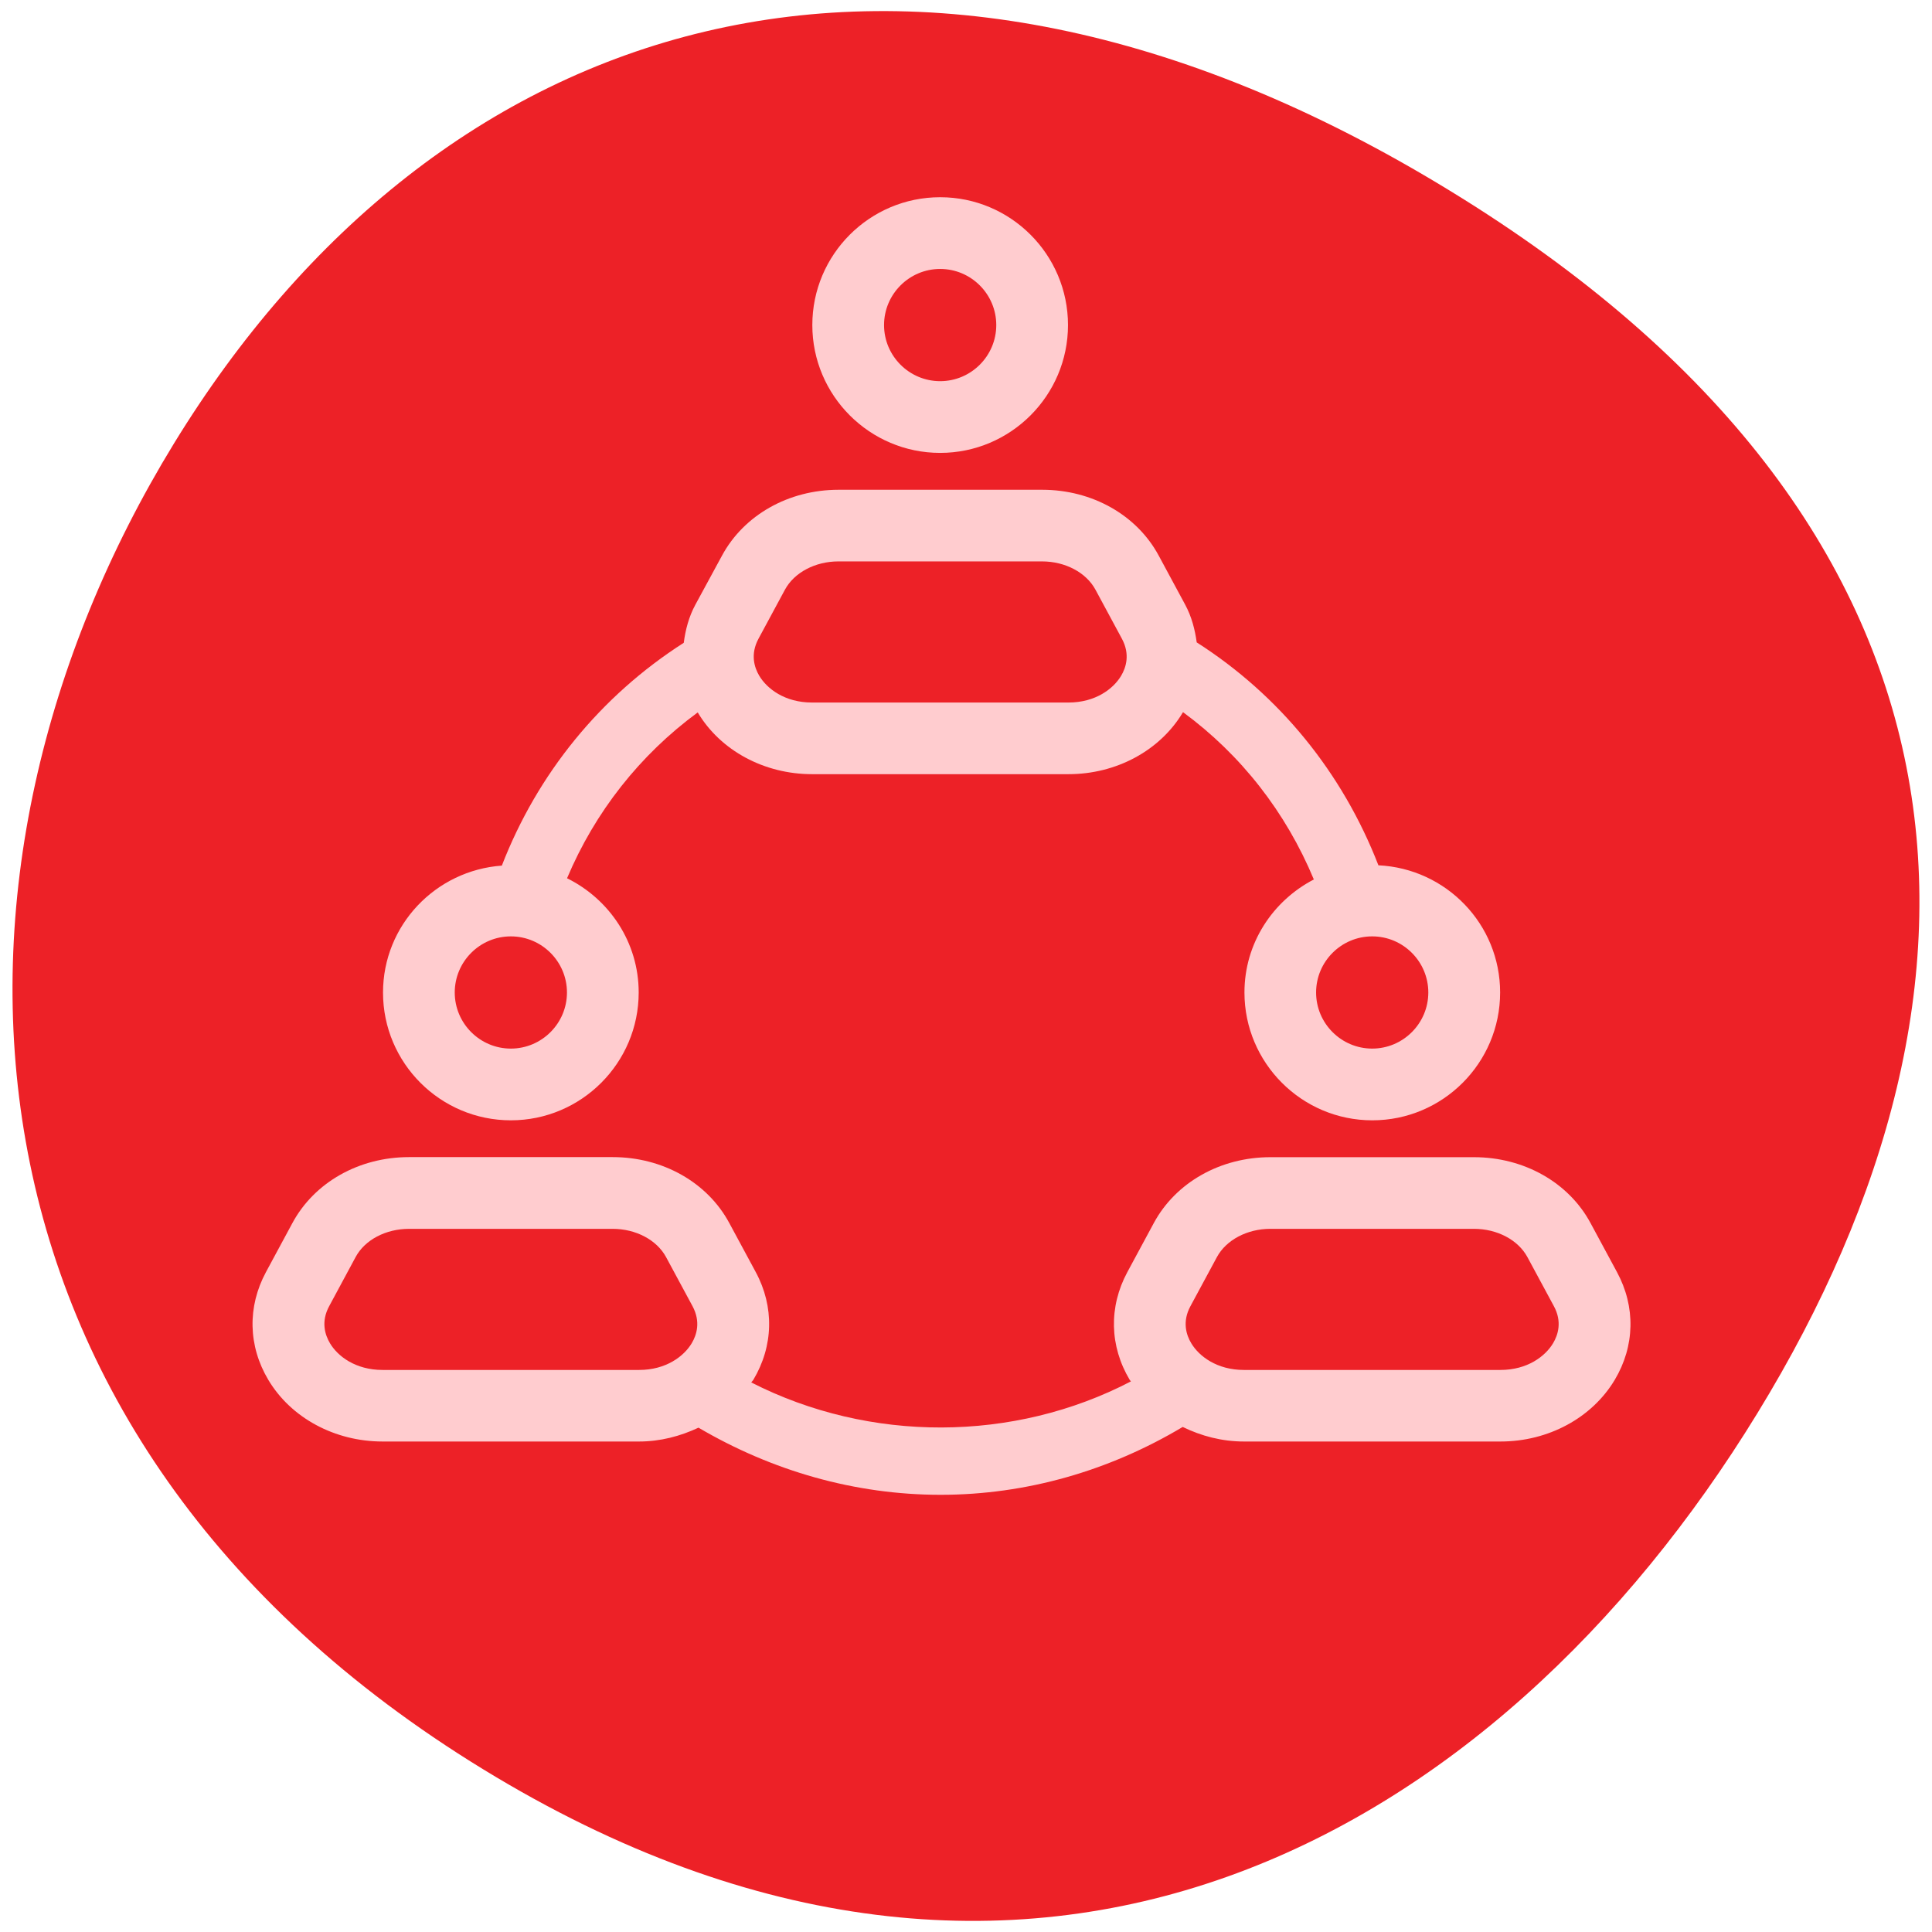
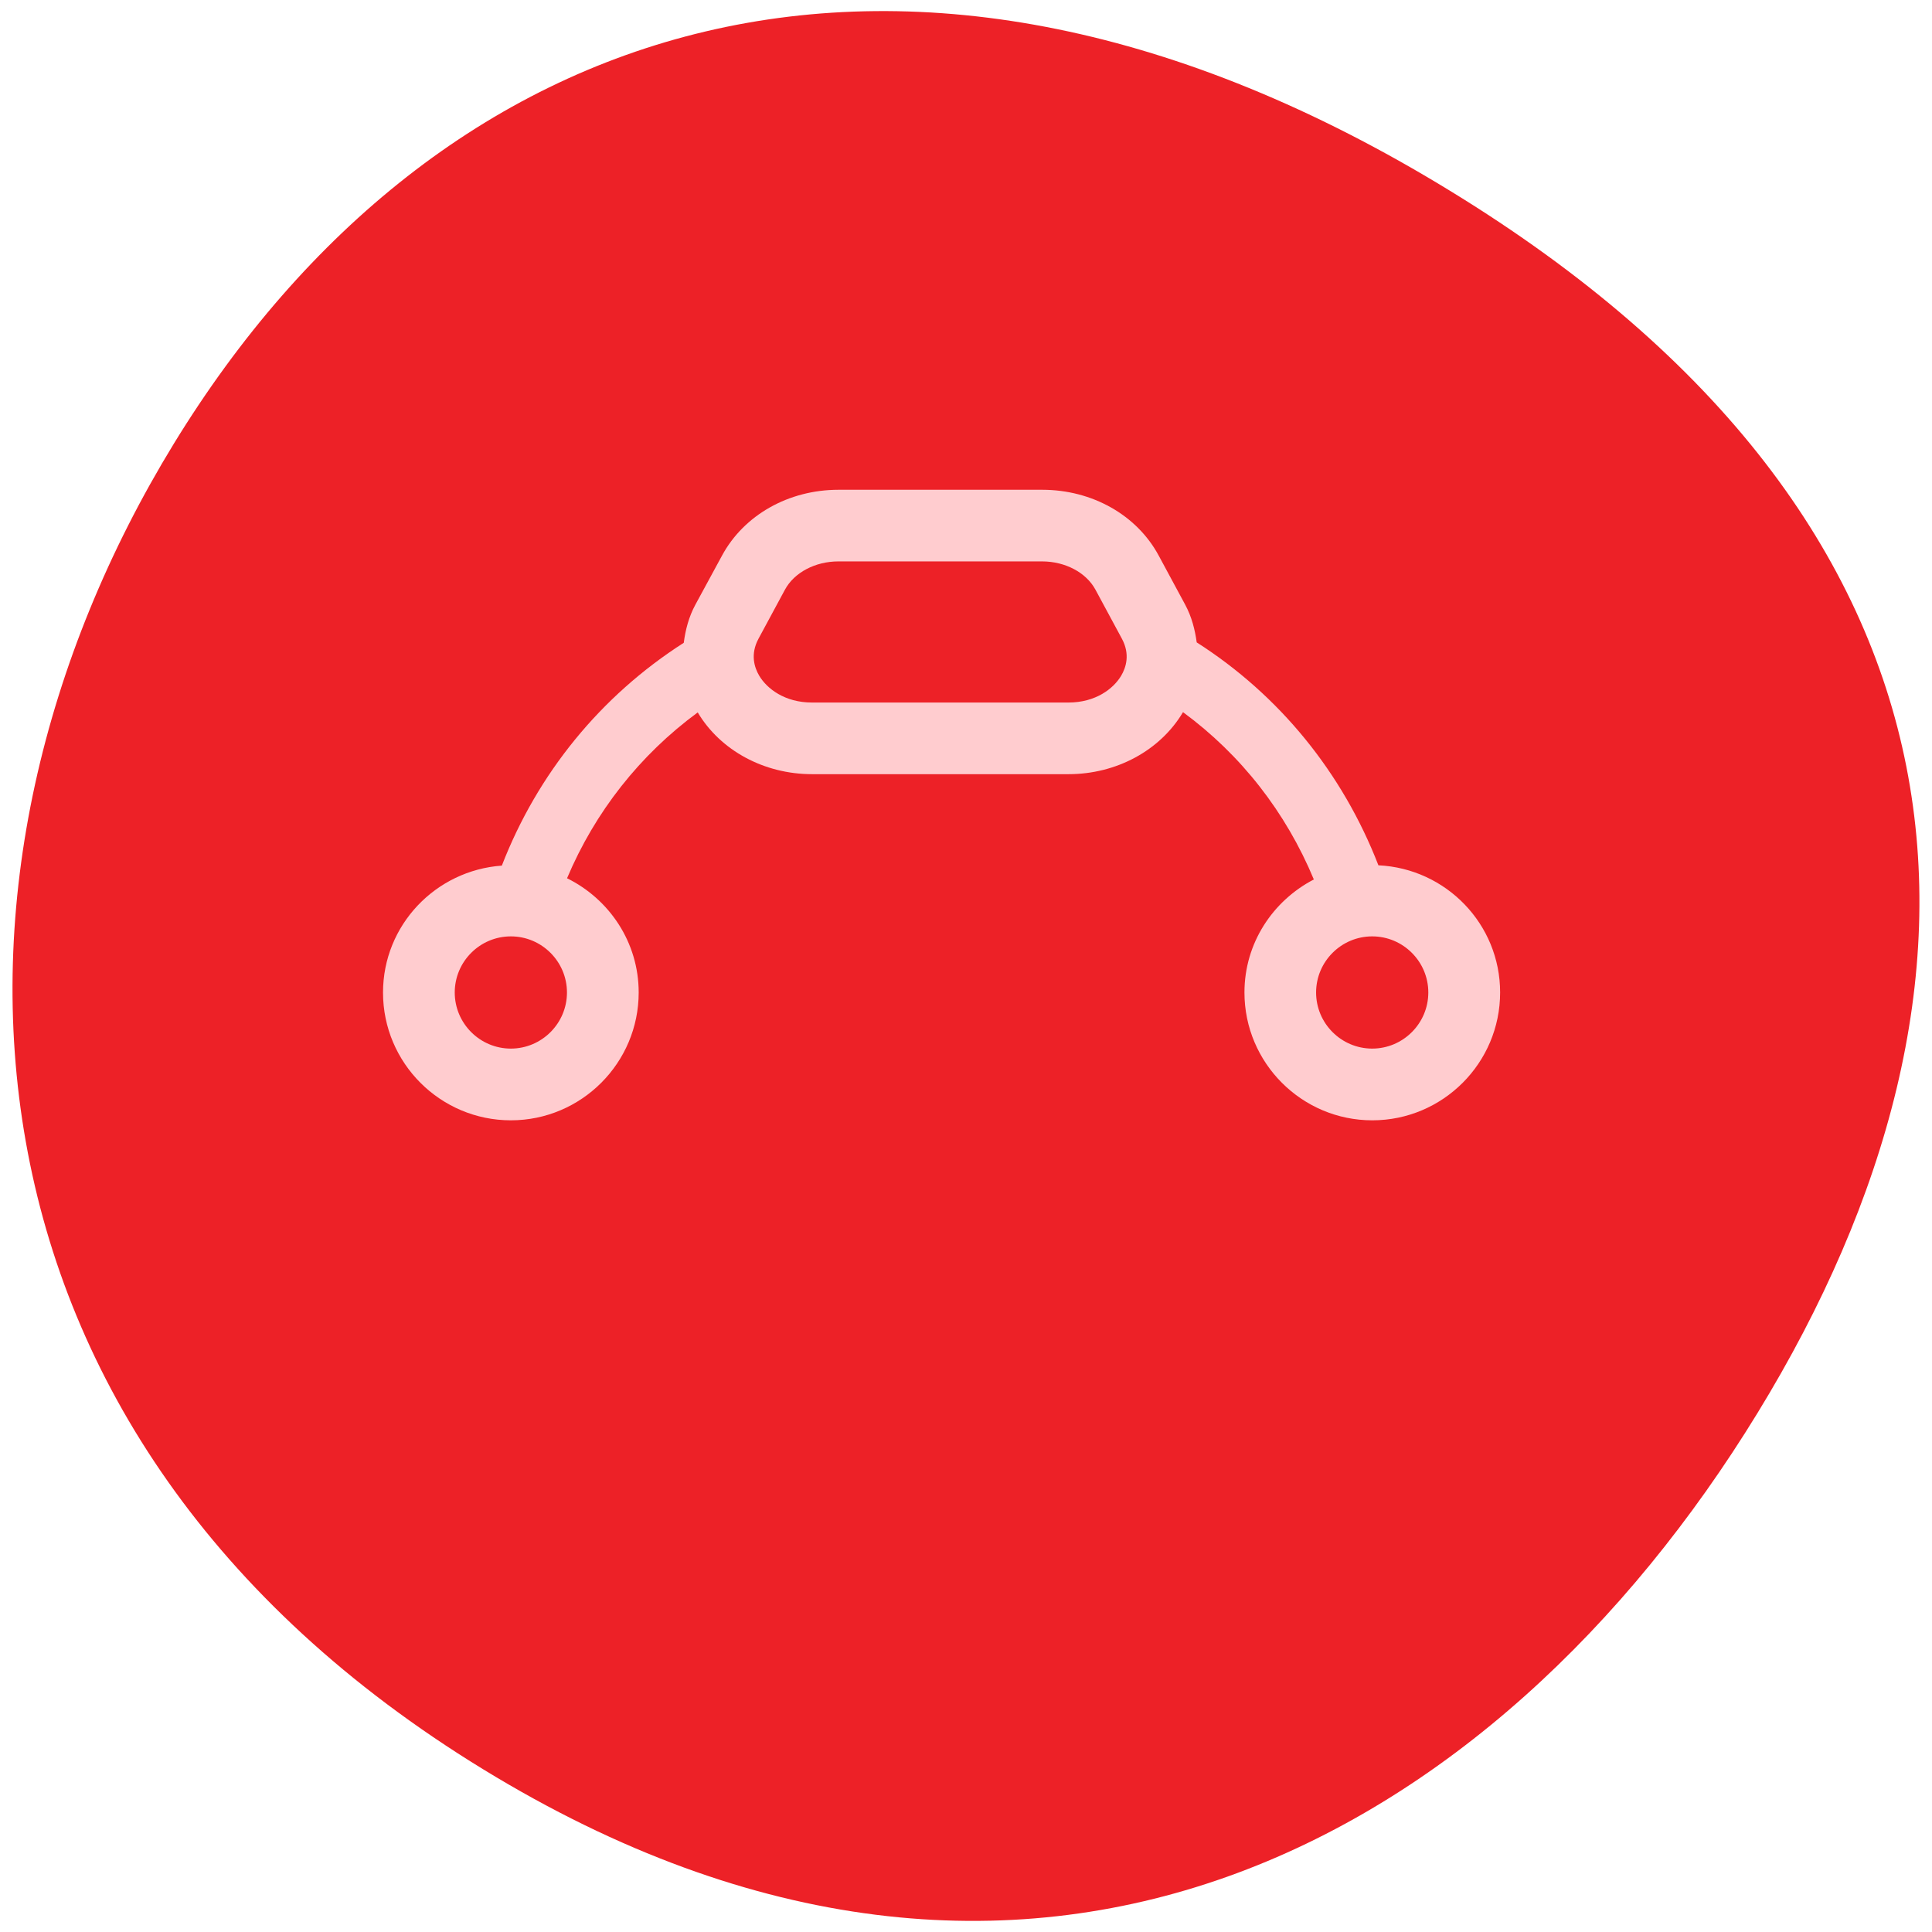
<svg xmlns="http://www.w3.org/2000/svg" width="24" height="24" viewBox="0 0 24 24">
  <g>
    <path fill="#ED2127" d="M21.833,17.552c3.254-5.312,2.949-11.043-3.824-15.184C11.236-1.78,5.415,0.196,2.161,5.509 c-3.254,5.316-2.934,12.324,3.84,16.469C12.779,26.13,18.579,22.868,21.833,17.552" />
    <g>
-       <path fill="#FFCCCF" d="M11.679,5.626c0.875,0,1.588-0.712,1.588-1.588s-0.712-1.588-1.588-1.588 s-1.588,0.712-1.588,1.588S10.804,5.626,11.679,5.626z M11.679,3.341c0.384,0,0.697,0.313,0.697,0.697 s-0.313,0.697-0.697,0.697s-0.697-0.313-0.697-0.697S11.295,3.341,11.679,3.341z" />
      <path fill="#FFCCCF" d="M6.346,13.917c0.875,0,1.588-0.712,1.588-1.588c0-0.624-0.365-1.16-0.89-1.419 c0.348-0.825,0.904-1.531,1.623-2.06c0,0,0,0.001,0.001,0.001c0.282,0.473,0.826,0.766,1.419,0.766 h3.187c0.593,0,1.136-0.293,1.419-0.766c0.001-0.002,0.001-0.004,0.002-0.005c0.721,0.53,1.278,1.243,1.626,2.079 c-0.51,0.265-0.862,0.791-0.862,1.404c0,0.875,0.712,1.588,1.588,1.588s1.588-0.712,1.588-1.588 c0-0.85-0.672-1.54-1.512-1.58c-0.445-1.148-1.228-2.112-2.257-2.769c-0.022-0.159-0.062-0.317-0.143-0.468 l-0.329-0.61c-0.272-0.505-0.827-0.818-1.448-0.818h-2.529c-0.621,0-1.176,0.314-1.448,0.818L8.638,7.512 c-0.082,0.152-0.123,0.312-0.144,0.473C7.461,8.646,6.677,9.609,6.234,10.753c-0.822,0.059-1.476,0.739-1.476,1.577 C4.758,13.205,5.47,13.917,6.346,13.917z M17.743,12.329c0,0.384-0.313,0.697-0.697,0.697s-0.697-0.313-0.697-0.697 s0.313-0.697,0.697-0.697S17.743,11.945,17.743,12.329z M9.422,7.935l0.329-0.61 c0.115-0.213,0.376-0.351,0.664-0.351h2.529c0.289,0,0.549,0.138,0.664,0.351l0.329,0.61 c0.103,0.192,0.052,0.356-0.01,0.46c-0.096,0.161-0.318,0.332-0.654,0.332h-3.187c-0.336,0-0.558-0.171-0.654-0.332 C9.37,8.291,9.319,8.127,9.422,7.935z M6.346,11.632c0.384,0,0.697,0.313,0.697,0.697s-0.313,0.697-0.697,0.697 s-0.697-0.313-0.697-0.697S5.962,11.632,6.346,11.632z" />
-       <path fill="#FFCCCF" d="M20.087,15.803l-0.329-0.61c-0.272-0.505-0.827-0.818-1.448-0.818h-2.529 c-0.621,0-1.176,0.314-1.448,0.818l-0.329,0.61c-0.232,0.431-0.221,0.919,0.03,1.339 c0.004,0.007,0.011,0.012,0.015,0.018c-1.456,0.759-3.246,0.764-4.717,0.013c0.007-0.011,0.019-0.02,0.026-0.032 c0.251-0.42,0.262-0.909,0.03-1.339l-0.329-0.61c-0.272-0.505-0.827-0.818-1.448-0.818H5.081 c-0.622,0-1.176,0.314-1.448,0.818l-0.329,0.61c-0.232,0.431-0.222,0.918,0.029,1.339 c0.282,0.473,0.826,0.766,1.419,0.766h3.187c0.263,0,0.512-0.066,0.738-0.172 c0.915,0.538,1.945,0.834,3.007,0.834c1.067,0,2.097-0.299,3.008-0.843c0.231,0.113,0.489,0.181,0.761,0.181 h3.187c0.593,0,1.136-0.293,1.419-0.766C20.309,16.722,20.32,16.234,20.087,15.803z M4.752,17.018 c-0.336,0-0.558-0.171-0.653-0.332c-0.062-0.104-0.114-0.268-0.01-0.46l0.329-0.611 c0.114-0.213,0.375-0.35,0.664-0.35H7.61c0.289,0,0.549,0.138,0.664,0.351l0.329,0.61 c0.103,0.192,0.052,0.356-0.01,0.46c-0.096,0.161-0.318,0.332-0.654,0.332H4.752z M19.293,16.686 c-0.096,0.161-0.318,0.332-0.654,0.332h-3.187c-0.336,0-0.558-0.171-0.654-0.332c-0.062-0.103-0.114-0.268-0.01-0.46 l0.329-0.61c0.115-0.213,0.376-0.351,0.664-0.351h2.529c0.289,0,0.549,0.138,0.664,0.351l0.329,0.61 C19.407,16.418,19.355,16.582,19.293,16.686z" />
    </g>
  </g>
</svg>